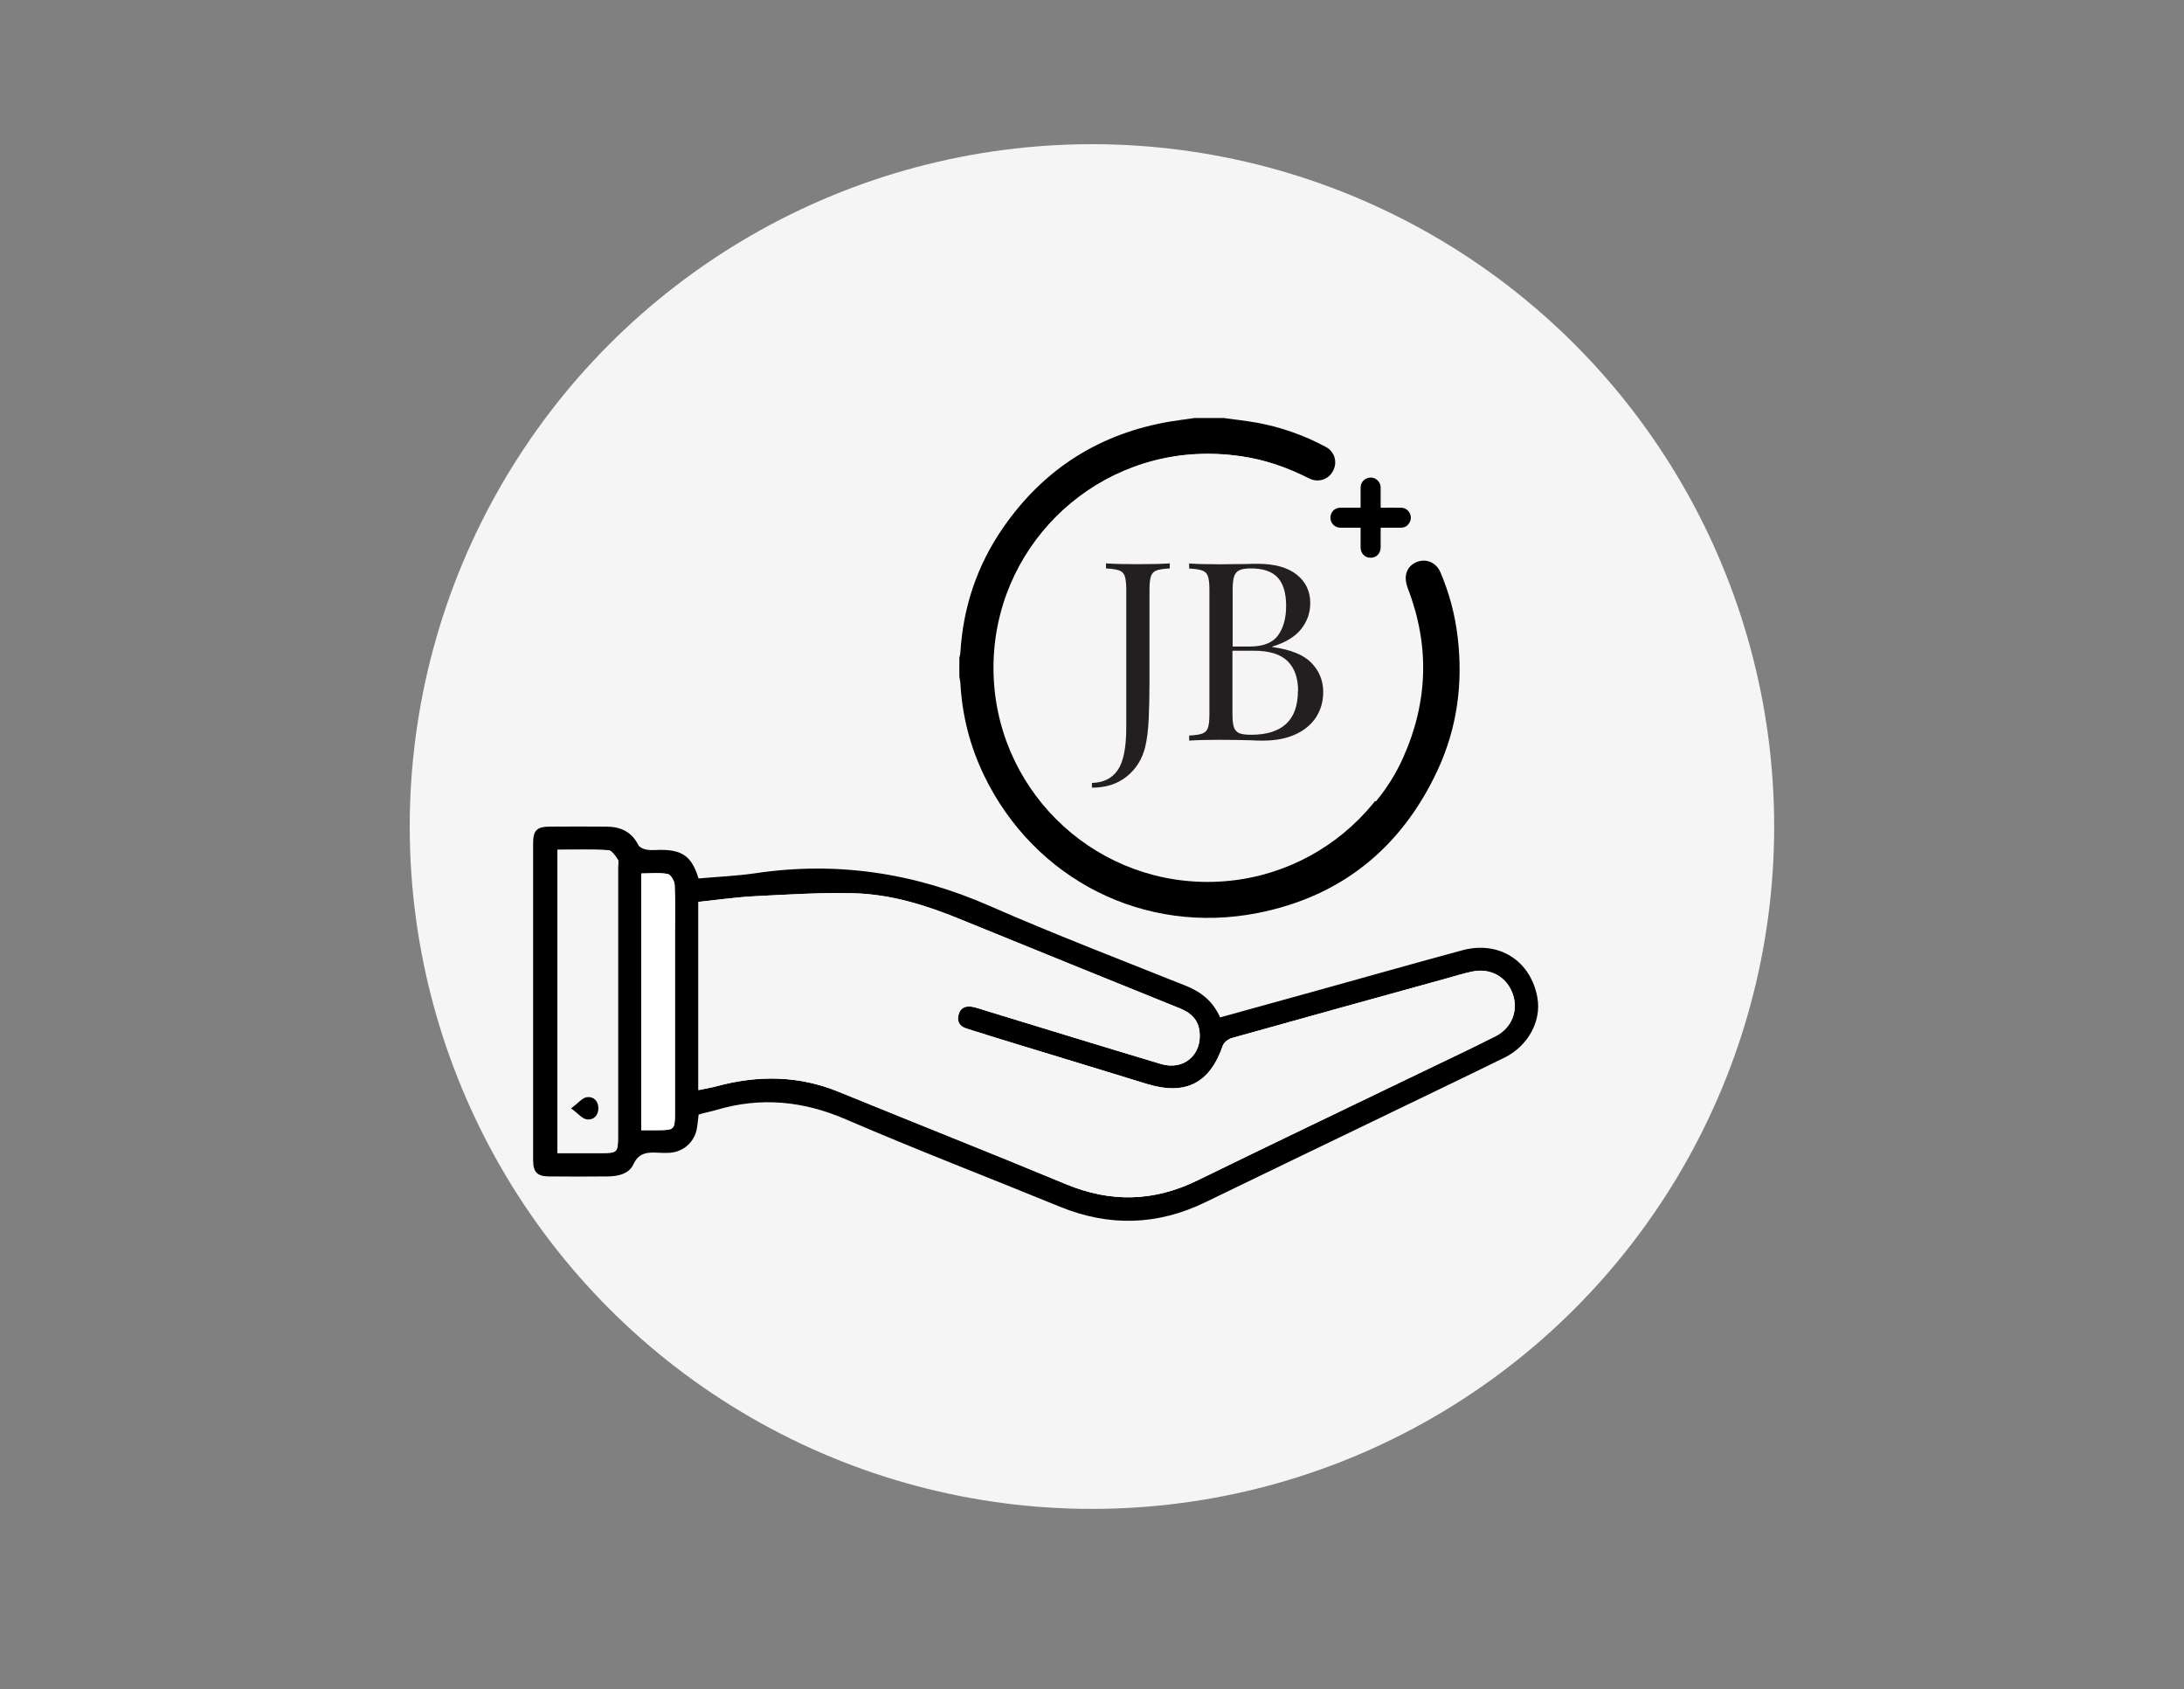
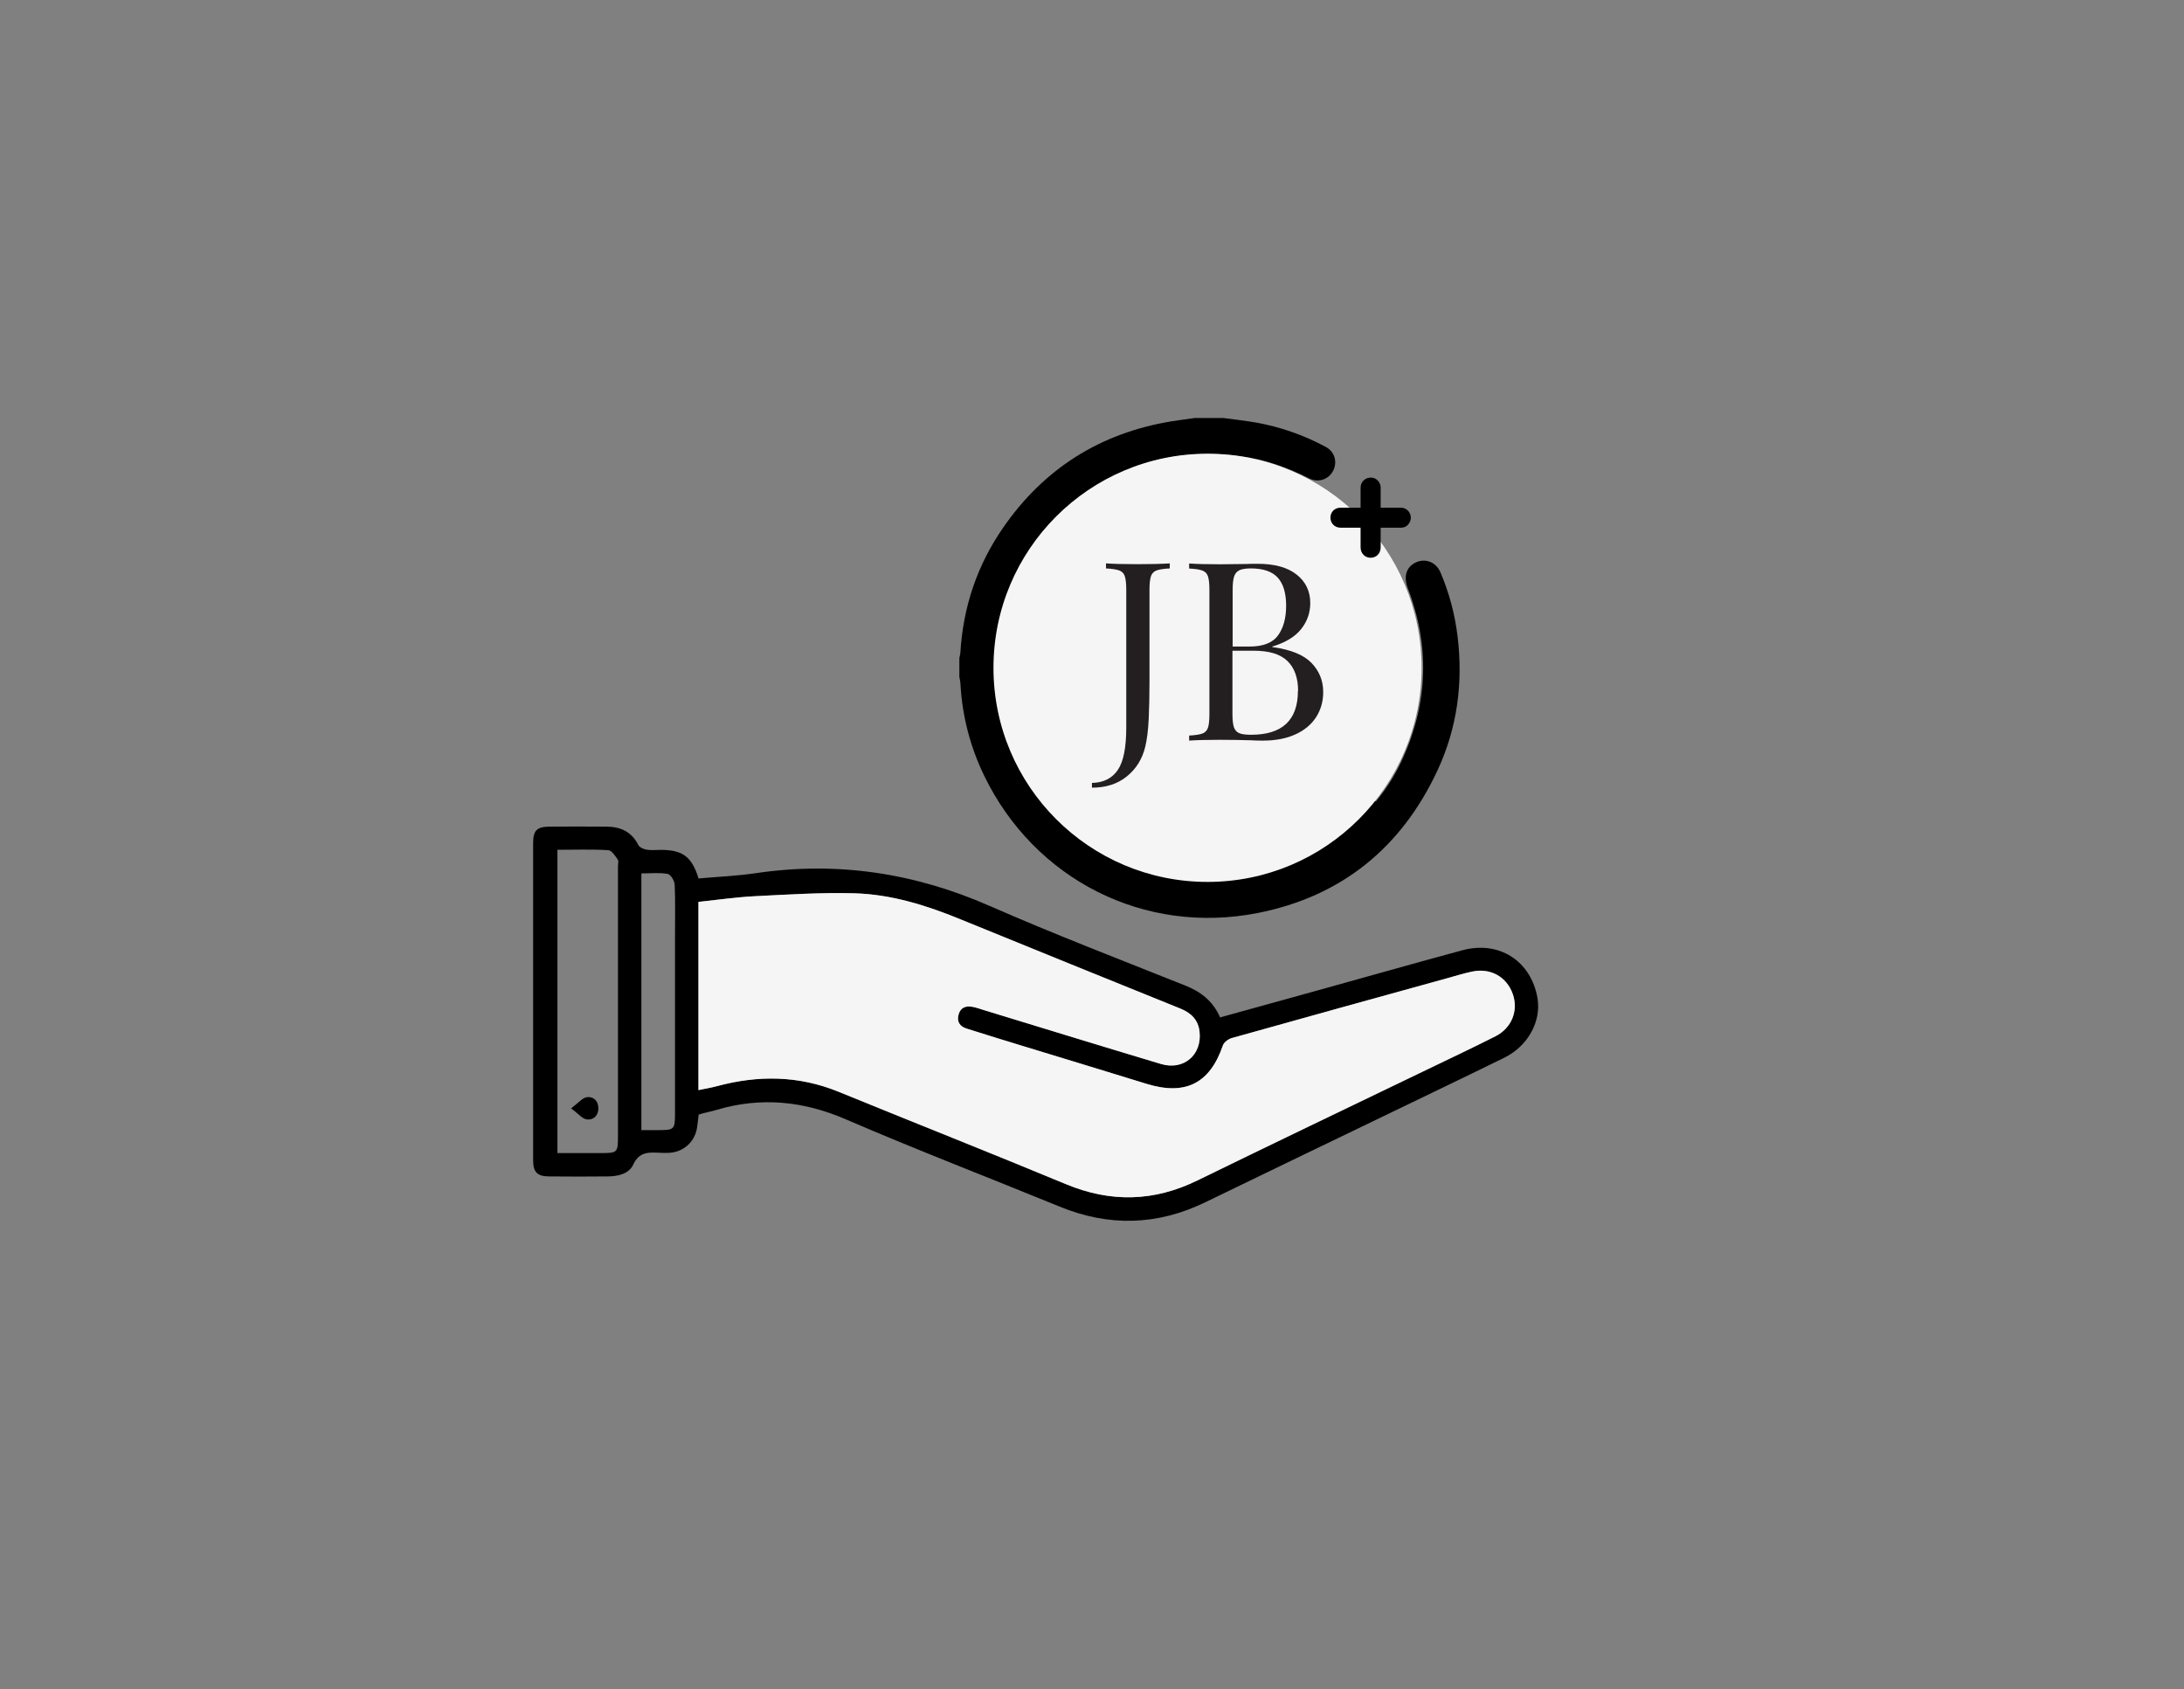
<svg xmlns="http://www.w3.org/2000/svg" id="Layer_1" data-name="Layer 1" version="1.1" viewBox="0 0 220.89 170.79">
  <rect x="0" y="0" width="220.89" height="170.79" fill="#808080" stroke="none" />
  <defs>
    <style>
      .cls-1 {
        fill: #000;
      }

      .cls-1, .cls-2, .cls-3, .cls-4 {
        stroke-width: 0px;
      }

      .cls-2 {
        fill: #fff;
      }

      .cls-3 {
        fill: #231f20;
      }

      .cls-4 {
        fill: #f5f5f5;
      }
    </style>
  </defs>
-   <circle class="cls-4" cx="110.44" cy="83.58" r="69" />
  <g>
    <path class="cls-1" d="M139.16,81.04c1.14-1.38,2.05-2.85,2.75-4.42,2.53-5.64,2.7-11.35.48-17.12-.45-1.18-.18-2.14.77-2.61.97-.48,2.07-.07,2.52.97.89,2.08,1.47,4.25,1.74,6.5.57,4.69-.03,9.23-2.02,13.52-3.64,7.82-9.71,12.77-18.18,14.44-11.49,2.27-22.58-3.38-27.67-13.86-1.42-2.93-2.23-6.04-2.41-9.3-.01-.24-.07-.48-.11-.72,0-.64,0-1.28,0-1.92.03-.16.09-.33.1-.49.27-4.62,1.69-8.86,4.32-12.66,4.13-5.98,9.82-9.57,17-10.76.79-.13,1.59-.22,2.38-.34.98,0,1.95,0,2.93,0,1.09.15,2.19.27,3.28.46,2.47.44,4.82,1.27,7.03,2.45.91.48,1.22,1.52.77,2.41-.46.9-1.5,1.26-2.45.78-2.21-1.12-4.52-1.93-6.98-2.25-5.98-.79-11.43.58-16.22,4.25-4.61,3.54-7.4,8.23-8.24,13.99" />
    <circle class="cls-4" cx="122.13" cy="67.53" r="21.65" />
  </g>
  <g>
    <path class="cls-3" d="M110.44,79.17c1.18-.03,2.05-.47,2.62-1.32.57-.84.85-2.27.85-4.28v-13.92c0-.64-.05-1.1-.15-1.39-.1-.29-.29-.48-.57-.58-.28-.1-.72-.17-1.33-.2v-.51c.71.05,1.77.08,3.19.08s2.47-.03,3.26-.08v.51c-.61.03-1.05.1-1.33.2-.28.1-.47.3-.57.58-.1.29-.15.75-.15,1.39v9.26c0,1.43-.03,2.7-.08,3.81-.05,1.1-.17,2.04-.35,2.8-.3,1.23-.92,2.23-1.86,2.99-.94.76-2.11,1.14-3.53,1.14v-.48Z" />
    <path class="cls-3" d="M132.64,67.03c.79.82,1.19,1.8,1.19,2.95,0,.96-.25,1.81-.73,2.56-.49.74-1.19,1.32-2.1,1.73-.91.41-1.99.62-3.24.62-.46,0-.84,0-1.16-.03-1.08-.03-2.14-.05-3.19-.05-1.38,0-2.43.03-3.14.08v-.51c.61-.03,1.05-.1,1.33-.2s.47-.3.57-.58c.1-.29.15-.75.15-1.39v-12.55c0-.64-.05-1.1-.15-1.39-.1-.29-.29-.48-.57-.58-.28-.1-.72-.17-1.33-.2v-.51c.71.05,1.74.08,3.09.08l2.73-.03c.32-.02.68-.02,1.09-.02,1.72,0,3.04.36,3.96,1.09.92.72,1.38,1.69,1.38,2.88,0,.98-.31,1.86-.92,2.63-.62.78-1.59,1.37-2.92,1.77v.05c1.86.25,3.18.79,3.97,1.61ZM125.36,57.66c-.26.12-.44.33-.54.63s-.15.76-.15,1.37v5.72h1.69c1.38,0,2.35-.37,2.9-1.13s.82-1.75.82-3-.28-2.21-.84-2.83-1.46-.94-2.71-.94c-.52,0-.91.06-1.18.18ZM131.29,69.88c0-1.33-.36-2.34-1.08-3.04s-1.86-1.04-3.43-1.04h-2.13v6.4c0,.61.05,1.05.15,1.34.1.29.28.49.54.6.26.11.66.16,1.2.16,3.15,0,4.73-1.48,4.73-4.43Z" />
  </g>
  <path class="cls-1" d="M70.66,112.7c-.05.45-.09.88-.16,1.32-.21,1.41-1.33,2.45-2.76,2.55-.33.02-.66.02-.99,0-1.09-.05-2.09-.14-2.7,1.19-.44.95-1.55,1.19-2.58,1.2-1.99.02-3.98.02-5.97,0-1.16-.01-1.58-.44-1.58-1.63,0-10.69,0-21.38,0-32.07,0-1.27.37-1.66,1.64-1.67,1.92-.02,3.83-.01,5.75,0,1.43,0,2.57.5,3.25,1.86.12.24.54.42.84.47.47.08.95.02,1.43.02,2.21,0,3.15.69,3.82,2.89,1.9-.17,3.85-.25,5.76-.53,8.23-1.22,16.06-.04,23.69,3.31,6.52,2.86,13.17,5.41,19.78,8.05,1.59.63,2.8,1.58,3.52,3.22,3.27-.91,6.52-1.8,9.76-2.7,4.92-1.36,9.82-2.76,14.75-4.09,3.71-1,6.94,1.08,7.59,4.83.4,2.34-.94,4.84-3.34,6.03-4.71,2.31-9.45,4.57-14.18,6.86-5.36,2.59-10.72,5.16-16.07,7.76-4.84,2.35-9.73,2.49-14.72.45-7.2-2.95-14.47-5.74-21.61-8.82-4.32-1.87-8.61-2.3-13.1-.97-.46.14-.93.23-1.39.35-.14.04-.28.08-.44.13ZM70.64,110.23c.68-.14,1.29-.24,1.88-.4,4.17-1.12,8.27-1.08,12.32.58,7.65,3.13,15.33,6.16,22.96,9.33,4.53,1.89,8.9,1.78,13.3-.37,7.56-3.69,15.15-7.32,22.72-10.97,2.48-1.2,4.98-2.36,7.43-3.61,1.66-.84,2.34-2.62,1.75-4.28-.62-1.74-2.26-2.66-4.12-2.26-.86.18-1.7.44-2.55.68-7.25,2.01-14.51,4.01-21.75,6.04-.35.1-.79.43-.9.75-1.31,3.84-3.79,5.09-7.71,3.88-4.17-1.29-8.35-2.55-12.53-3.83-1.89-.58-3.79-1.16-5.68-1.76-.7-.22-1.02-.72-.8-1.45.2-.69.74-.87,1.39-.75.39.07.78.21,1.16.33,5.97,1.82,11.93,3.66,17.91,5.45,2.3.69,4.17-.92,3.9-3.29-.14-1.17-.85-1.88-1.93-2.31-7.45-3.01-14.9-6.04-22.35-9.07-3.42-1.4-6.95-2.49-10.65-2.59-3.37-.09-6.76.13-10.13.3-1.87.1-3.72.37-5.62.57v19.03ZM56.38,85.93v30.67c1.51,0,2.94,0,4.37,0,1.7,0,1.75-.04,1.75-1.72,0-9.07,0-18.15,0-27.22,0-.26.09-.58-.03-.76-.26-.37-.61-.91-.95-.93-1.68-.1-3.38-.04-5.15-.04ZM64.86,114.28c.6,0,1.11,0,1.62,0,1.75,0,1.79-.04,1.79-1.79,0-5.95,0-11.9,0-17.85,0-1.73.04-3.45-.03-5.18-.02-.39-.41-1.04-.71-1.09-.84-.15-1.73-.05-2.66-.05v25.95Z" />
  <path class="cls-4" d="M70.64,110.23v-19.03c1.89-.2,3.75-.47,5.62-.57,3.38-.17,6.76-.39,10.13-.3,3.7.1,7.23,1.19,10.65,2.59,7.44,3.04,14.89,6.06,22.35,9.07,1.08.44,1.8,1.14,1.93,2.31.28,2.36-1.6,3.98-3.9,3.29-5.98-1.79-11.94-3.63-17.91-5.45-.39-.12-.77-.26-1.16-.33-.65-.12-1.19.06-1.39.75-.22.73.1,1.23.8,1.45,1.89.6,3.78,1.18,5.68,1.76,4.18,1.28,8.36,2.54,12.53,3.83,3.92,1.21,6.4-.04,7.71-3.88.11-.32.55-.65.9-.75,7.24-2.03,14.5-4.04,21.75-6.04.85-.23,1.69-.5,2.55-.68,1.87-.4,3.5.52,4.12,2.26.59,1.66-.09,3.44-1.75,4.28-2.46,1.24-4.95,2.41-7.43,3.61-7.58,3.65-15.17,7.28-22.72,10.97-4.4,2.15-8.77,2.25-13.3.37-7.63-3.17-15.31-6.2-22.96-9.33-4.05-1.66-8.15-1.7-12.32-.58-.59.16-1.2.26-1.88.4Z" />
-   <path class="cls-4" d="M56.38,85.93c1.77,0,3.46-.05,5.15.04.34.02.7.56.95.93.12.17.03.5.03.76,0,9.07,0,18.15,0,27.22,0,1.68-.05,1.72-1.75,1.72-1.43,0-2.86,0-4.37,0v-30.67ZM57.76,112.08c.74.54,1.13,1.05,1.58,1.11.68.1,1.17-.38,1.18-1.12,0-.75-.51-1.21-1.18-1.12-.45.07-.84.58-1.58,1.13Z" />
-   <path class="cls-2" d="M64.86,114.28v-25.95c.93,0,1.82-.1,2.66.05.3.05.69.7.71,1.09.08,1.72.03,3.45.03,5.18,0,5.95,0,11.9,0,17.85,0,1.75-.04,1.78-1.79,1.79-.51,0-1.01,0-1.62,0Z" />
-   <path class="cls-1" d="M57.76,112.08c.74-.55,1.13-1.06,1.58-1.13.67-.1,1.18.36,1.18,1.12,0,.74-.5,1.22-1.18,1.12-.45-.06-.84-.57-1.58-1.11Z" />
+   <path class="cls-1" d="M57.76,112.08c.74-.55,1.13-1.06,1.58-1.13.67-.1,1.18.36,1.18,1.12,0,.74-.5,1.22-1.18,1.12-.45-.06-.84-.57-1.58-1.11" />
  <path class="cls-1" d="M139.64,53.35c0,.7,0,1.34,0,1.99,0,.62-.43,1.06-1.02,1.06-.58,0-1.01-.45-1.01-1.06,0-.64,0-1.29,0-1.98-.39,0-.76,0-1.14,0-.3,0-.59,0-.89,0-.59,0-1.02-.45-1.02-1.02,0-.56.43-1,1.01-1,.66,0,1.33,0,2.04,0,0-.63,0-1.24,0-1.84,0-.15,0-.3.03-.44.12-.5.6-.82,1.13-.76.47.05.86.49.87.98,0,.67,0,1.35,0,2.06.71,0,1.39-.01,2.07,0,.73.01,1.21.81.87,1.46-.19.37-.5.57-.92.56-.66,0-1.33,0-2.02,0Z" />
</svg>